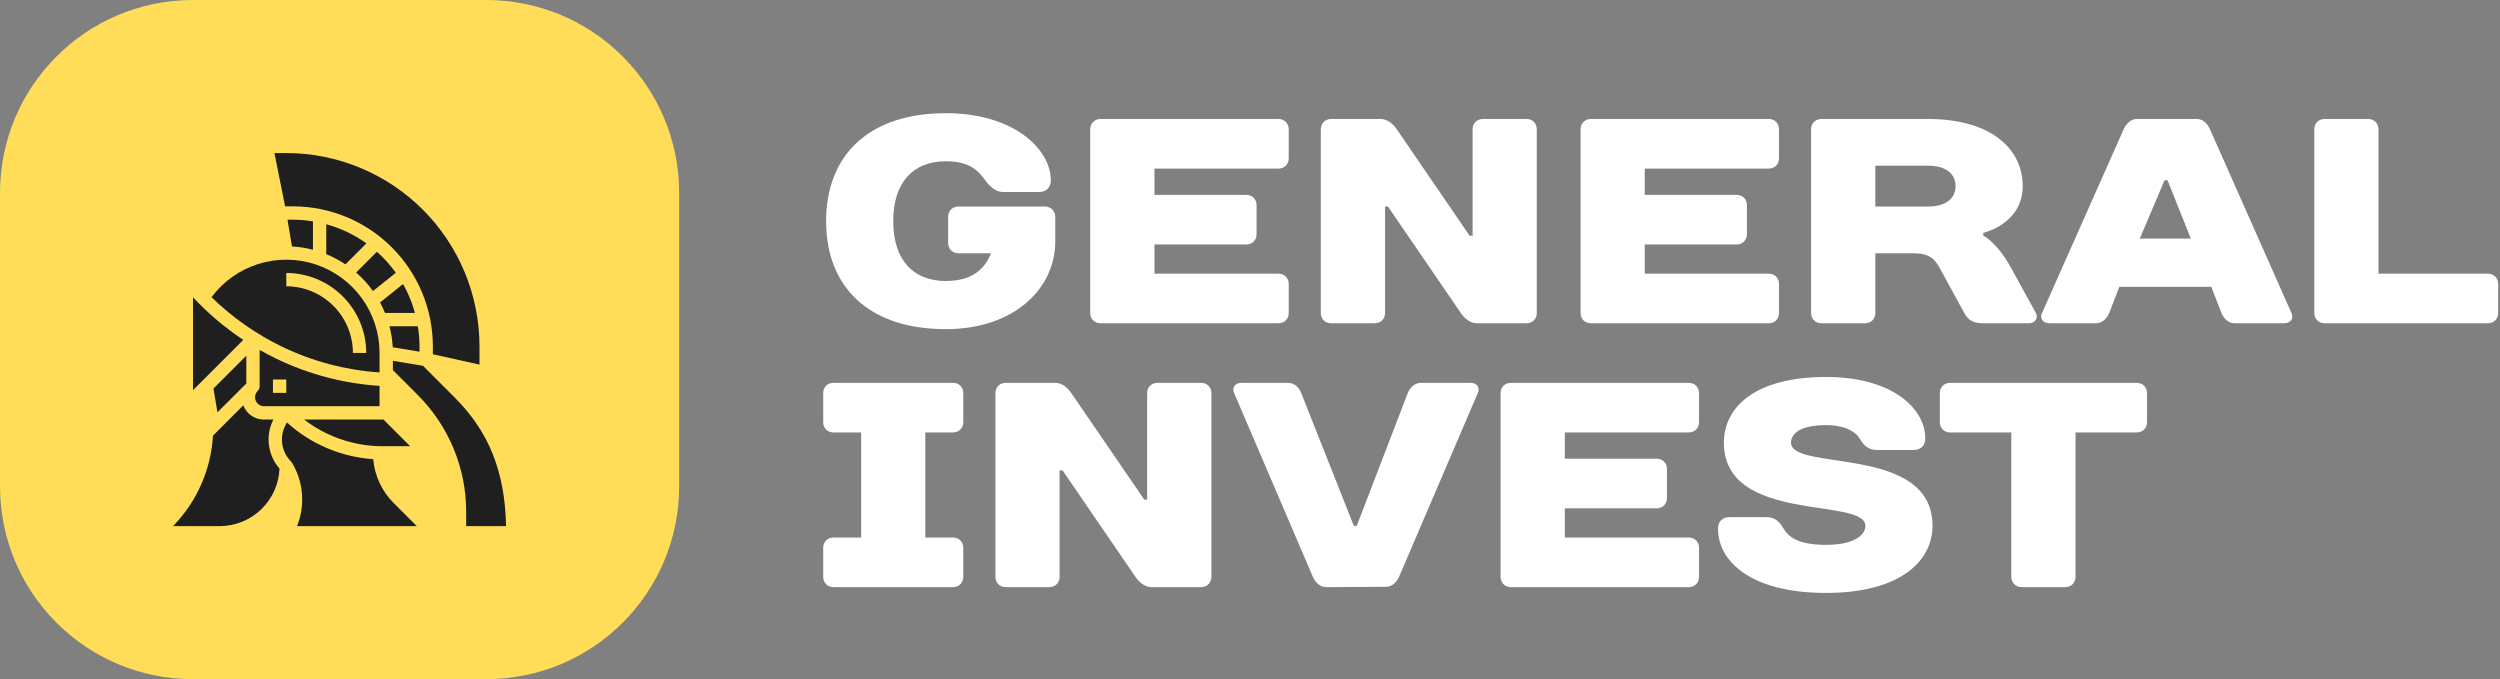
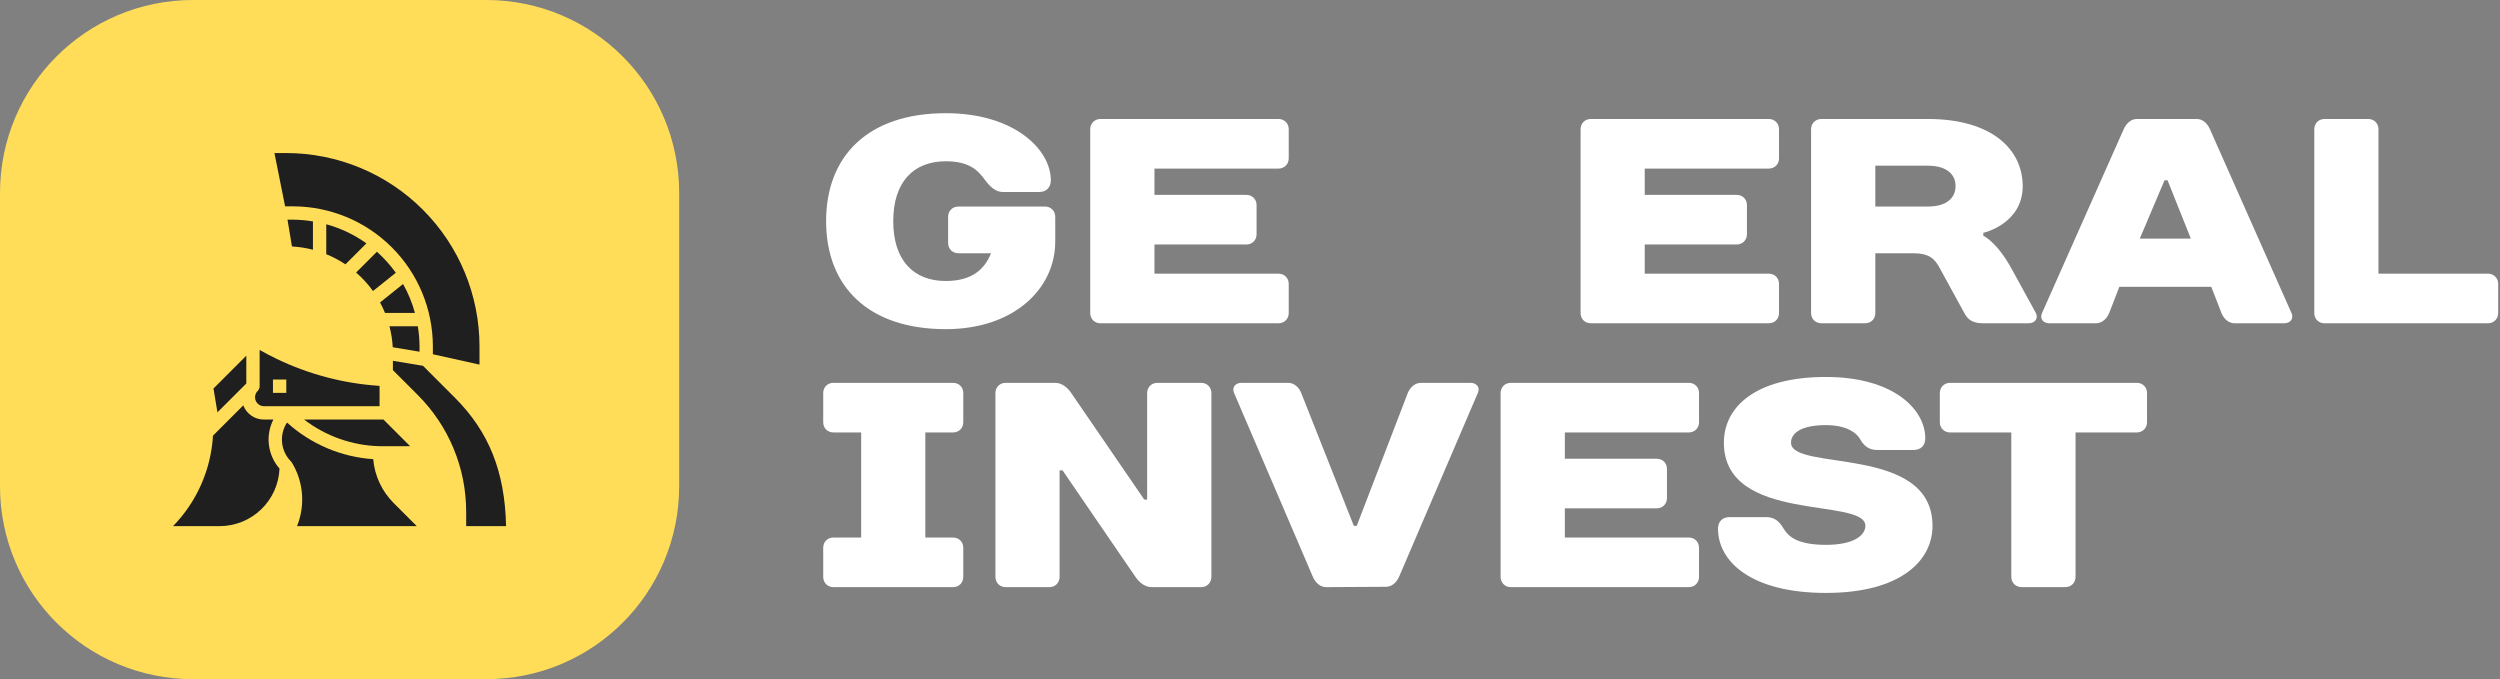
<svg xmlns="http://www.w3.org/2000/svg" width="946" height="257" viewBox="0 0 946 257" fill="none">
  <rect x="0" y="0" width="946" height="257" fill="#808080" stroke="none" />
  <path d="M73.044 0C32.643 0 0 32.642 0 73.043L0 183.956C0 224.357 32.643 257 73.044 257L183.956 257C224.357 257 257 224.357 257 183.956L257 73.043C257 32.642 224.357 0 183.956 0L73.044 0Z" fill="#FFDD59" />
  <path d="M123.458 96.193C126.001 97.222 128.433 98.507 130.716 100.03L138.654 92.091C134.058 88.798 128.912 86.35 123.458 84.861V96.193Z" fill="#1F1F1F" />
  <path d="M108.788 83.122L110.477 93.261C113.158 93.407 115.818 93.823 118.416 94.502V83.78C115.916 83.36 113.387 83.14 110.853 83.122H108.788Z" fill="#1F1F1F" />
  <path d="M158.754 131.022C158.736 128.487 158.516 125.958 158.096 123.458H147.374C148.052 126.056 148.468 128.716 148.614 131.397L158.754 133.086V131.022Z" fill="#1F1F1F" />
  <path d="M157.014 118.417C155.976 114.596 154.466 110.92 152.517 107.473L143.816 114.436C144.511 115.728 145.133 117.057 145.682 118.417H157.014Z" fill="#1F1F1F" />
  <path d="M110.854 78.079C124.891 78.095 138.348 83.677 148.273 93.603C158.198 103.528 163.781 116.985 163.796 131.021V134.047L181.444 137.967V131.021C181.422 111.638 173.713 93.054 160.007 79.348C146.3 65.642 127.717 57.932 108.333 57.911H103.846L107.879 78.079H110.854Z" fill="#1F1F1F" />
  <path d="M141.132 110.125L149.777 103.209C147.694 100.303 145.293 97.638 142.62 95.263L134.754 103.124C137.146 105.2 139.287 107.55 141.132 110.125Z" fill="#1F1F1F" />
  <path d="M104.718 135.811C102.533 134.759 100.376 133.629 98.247 132.422V146.147C98.247 146.816 97.981 147.457 97.508 147.929C97.034 148.403 96.712 149.006 96.581 149.663C96.45 150.32 96.517 151.001 96.773 151.62C97.03 152.239 97.464 152.768 98.021 153.14C98.578 153.512 99.233 153.711 99.903 153.71H143.626V146.013C130.122 145.14 116.913 141.676 104.718 135.811ZM108.331 148.668H103.289V143.626H108.331V148.668Z" fill="#1F1F1F" />
  <path d="M155.189 168.837L145.105 158.753H115.066C123.276 165.059 133.278 168.591 143.627 168.837H155.189Z" fill="#1F1F1F" />
  <path d="M103.441 158.754H99.911C98.24 158.771 96.603 158.283 95.214 157.355C93.824 156.427 92.747 155.1 92.124 153.55C92.101 153.495 92.088 153.437 92.066 153.381L80.59 164.857C79.839 177.716 74.472 189.873 65.474 199.09H83.121C88.976 199.083 94.602 196.813 98.822 192.755C103.042 188.696 105.53 183.164 105.765 177.314C103.571 174.805 102.177 171.697 101.763 168.389C101.348 165.082 101.933 161.726 103.441 158.754Z" fill="#1F1F1F" />
  <path d="M82.282 156.028L93.206 145.104V134.586L80.779 147.013L82.282 156.028Z" fill="#1F1F1F" />
  <path d="M191.5 199.091C191.054 178.448 185.016 163.37 172.088 150.452L160.065 138.419L148.67 136.521V140.063L158.015 149.408C163.863 155.224 168.499 162.141 171.655 169.761C174.811 177.38 176.424 185.549 176.401 193.796V199.091H191.5Z" fill="#1F1F1F" />
  <path d="M141.221 173.748C129.097 172.932 117.603 168.046 108.601 159.882C107.124 162.14 106.468 164.838 106.743 167.522C107.018 170.206 108.209 172.714 110.114 174.625C110.259 174.771 110.386 174.933 110.492 175.109C112.643 178.687 113.935 182.714 114.265 186.875C114.595 191.037 113.955 195.218 112.395 199.09H157.709L148.976 190.357C144.509 185.911 141.762 180.027 141.221 173.748Z" fill="#1F1F1F" />
-   <path d="M73.039 112.511V147.625L92.052 128.608C85.111 123.999 78.73 118.597 73.039 112.511Z" fill="#1F1F1F" />
-   <path d="M143.627 140.929V133.543C143.624 126.128 141.286 118.903 136.945 112.892C132.604 106.881 126.48 102.39 119.443 100.056C112.405 97.722 104.811 97.664 97.739 99.889C90.666 102.115 84.474 106.511 80.041 112.454C87.918 120.139 96.99 126.495 106.903 131.274C118.419 136.797 130.883 140.074 143.627 140.929ZM108.332 103.29C116.353 103.299 124.043 106.489 129.714 112.16C135.386 117.832 138.576 125.522 138.585 133.543H133.543C133.535 126.859 130.877 120.45 126.151 115.724C121.424 110.998 115.016 108.339 108.332 108.332V103.29Z" fill="#1F1F1F" />
  <path d="M399.307 82.018C399.307 79.828 397.633 78.154 395.443 78.154H362.634C360.413 78.154 358.771 79.828 358.771 82.018V91.966C358.771 94.156 360.413 95.83 362.634 95.83H374.998C372.809 101.336 368.365 106.327 357.901 106.327C345.731 106.327 338.003 98.599 338.003 83.692C338.003 68.784 345.731 61.025 357.901 61.025C366.627 61.025 370.04 64.341 372.809 68.205C374.451 70.427 376.672 72.648 379.409 72.648H393.222C395.862 72.648 397.633 70.974 397.633 68.205C397.633 56.614 383.852 42.833 357.901 42.833C328.634 42.833 312.6 58.835 312.6 83.692C312.6 108.516 328.634 124.55 357.901 124.55C383.852 124.55 399.307 109.096 399.307 91.419V82.018Z" fill="white" />
  <path d="M487.657 48.886C487.657 46.696 485.983 45.022 483.793 45.022H416.404C414.215 45.022 412.541 46.696 412.541 48.886V118.464C412.541 120.686 414.215 122.328 416.404 122.328H483.793C485.983 122.328 487.657 120.686 487.657 118.464V107.42C487.657 105.199 485.983 103.557 483.793 103.557H436.85V92.513H471.623C473.844 92.513 475.486 90.871 475.486 88.649V77.606C475.486 75.384 473.844 73.742 471.623 73.742H436.85V63.793H483.793C485.983 63.793 487.657 62.151 487.657 59.929V48.886Z" fill="white" />
-   <path d="M556.108 89.197L528.515 48.886C527.42 47.243 525.199 45.022 522.43 45.022H503.659C501.469 45.022 499.795 46.696 499.795 48.886V118.464C499.795 120.686 501.469 122.328 503.659 122.328H520.24C522.43 122.328 524.104 120.686 524.104 118.464V78.153H525.199L552.792 118.464C553.919 120.138 556.108 122.328 558.877 122.328H577.648C579.87 122.328 581.512 120.686 581.512 118.464V48.886C581.512 46.696 579.87 45.022 577.648 45.022H561.099C558.877 45.022 557.235 46.696 557.235 48.886V89.197H556.108Z" fill="white" />
  <path d="M673.178 48.886C673.178 46.696 671.536 45.022 669.314 45.022H601.957C599.736 45.022 598.094 46.696 598.094 48.886V118.464C598.094 120.686 599.736 122.328 601.957 122.328H669.314C671.536 122.328 673.178 120.686 673.178 118.464V107.42C673.178 105.199 671.536 103.557 669.314 103.557H622.371V92.513H657.176C659.365 92.513 661.04 90.871 661.04 88.649V77.606C661.04 75.384 659.365 73.742 657.176 73.742H622.371V63.793H669.314C671.536 63.793 673.178 62.151 673.178 59.929V48.886Z" fill="white" />
  <path d="M750.484 88.102C750.484 88.102 765.391 84.786 765.391 70.425C765.391 56.613 753.8 45.022 729.491 45.022H689.212C686.991 45.022 685.316 46.696 685.316 48.886V118.464C685.316 120.686 686.991 122.328 689.212 122.328H705.762C707.983 122.328 709.625 120.686 709.625 118.464V95.829H723.985C730.071 95.829 732.164 98.051 733.934 101.335L743.304 118.464C744.527 120.686 746.073 122.328 750.484 122.328H767.613C770.382 122.328 771.251 120.138 770.382 118.464L760.98 101.335C755.474 91.418 750.484 89.197 750.484 89.197V88.102ZM709.625 78.153V62.698H729.491C736.671 62.698 739.988 66.014 739.988 70.425C739.988 74.837 736.671 78.153 729.491 78.153H709.625Z" fill="white" />
  <path d="M840.605 118.464C841.507 120.686 843.374 122.328 845.564 122.328H864.367C866.556 122.328 868.102 120.686 867.104 118.464L836.194 48.789C835.196 46.567 833.425 45.022 831.236 45.022H808.569C806.38 45.022 804.609 46.696 803.611 48.886L772.701 118.464C771.703 120.686 773.248 122.328 775.438 122.328H793.114C795.336 122.328 797.203 120.686 798.105 118.464L801.968 108.515H836.742L840.605 118.464ZM819.065 68.204H820.192L829.014 90.291H809.696L819.065 68.204Z" fill="white" />
  <path d="M945.311 107.42C945.311 105.199 943.637 103.557 941.447 103.557H900.009V48.886C900.009 46.696 898.367 45.022 896.146 45.022H879.596C877.374 45.022 875.732 46.696 875.732 48.886V118.464C875.732 120.686 877.374 122.328 879.596 122.328H941.447C943.637 122.328 945.311 120.686 945.311 118.464V107.42Z" fill="white" />
  <path d="M364.503 148.73C364.503 146.508 362.861 144.866 360.639 144.866H315.37C313.148 144.866 311.506 146.508 311.506 148.73V159.774C311.506 161.995 313.148 163.637 315.37 163.637H325.866V203.401H315.37C313.148 203.401 311.506 205.043 311.506 207.265V218.308C311.506 220.498 313.148 222.172 315.37 222.172H360.639C362.861 222.172 364.503 220.498 364.503 218.308V207.265C364.503 205.043 362.861 203.401 360.639 203.401H350.143V163.637H360.639C362.861 163.637 364.503 161.995 364.503 159.774V148.73Z" fill="white" />
  <path d="M432.987 189.041L405.362 148.73C404.267 147.056 402.078 144.866 399.309 144.866H380.538C378.316 144.866 376.674 146.508 376.674 148.73V218.308C376.674 220.498 378.316 222.172 380.538 222.172H397.087C399.309 222.172 400.951 220.498 400.951 218.308V177.997H402.078L429.671 218.308C430.765 219.951 432.987 222.172 435.756 222.172H454.527C456.717 222.172 458.391 220.498 458.391 218.308V148.73C458.391 146.508 456.717 144.866 454.527 144.866H437.945C435.756 144.866 434.082 146.508 434.082 148.73V189.041H432.987Z" fill="white" />
  <path d="M492.391 148.73C491.521 146.508 489.654 144.866 487.432 144.866H469.756C467.566 144.866 466.021 146.508 466.987 148.73L496.802 218.308C497.8 220.498 499.571 222.172 501.792 222.172L524.427 222.043C526.649 222.043 528.387 220.498 529.385 218.308L559.2 148.73C560.198 146.508 558.653 144.866 556.463 144.866H537.692C535.471 144.866 533.603 146.508 532.702 148.73L513.383 198.99H512.289L492.391 148.73Z" fill="white" />
  <path d="M642.912 148.73C642.912 146.508 641.27 144.866 639.049 144.866H571.692C569.47 144.866 567.828 146.508 567.828 148.73V218.308C567.828 220.498 569.47 222.172 571.692 222.172H639.049C641.27 222.172 642.912 220.498 642.912 218.308V207.265C642.912 205.043 641.27 203.401 639.049 203.401H592.137V192.357H626.91C629.132 192.357 630.774 190.683 630.774 188.494V177.45C630.774 175.228 629.132 173.586 626.91 173.586H592.137V163.637H639.049C641.27 163.637 642.912 161.995 642.912 159.774V148.73Z" fill="white" />
  <path d="M677.72 167.501C677.72 164.185 681.036 160.868 690.953 160.868C699.26 160.868 702.673 164.185 703.671 165.859C705.216 168.596 706.987 170.27 710.303 170.27H724.084C726.853 170.27 728.527 168.596 728.527 165.859C728.527 154.815 716.356 142.645 690.953 142.645C663.907 142.645 652.316 154.236 652.316 167.501C652.316 198.41 705.86 187.946 705.86 198.99C705.86 202.274 701.996 206.17 690.953 206.17C679.909 206.17 676.625 202.854 674.951 200.085C673.405 197.445 671.634 195.674 668.318 195.674H654.537C651.769 195.674 650.094 197.316 650.094 200.085C650.094 212.223 662.265 224.362 690.953 224.362C719.125 224.362 731.264 212.223 731.264 198.99C731.264 168.048 677.72 178.545 677.72 167.501Z" fill="white" />
  <path d="M812.432 148.73C812.432 146.508 810.79 144.866 808.568 144.866H737.895C735.706 144.866 734.031 146.508 734.031 148.73V159.774C734.031 161.995 735.706 163.637 737.895 163.637H761.077V218.308C761.077 220.498 762.751 222.172 764.973 222.172H781.522C783.744 222.172 785.386 220.498 785.386 218.308V163.637H808.568C810.79 163.637 812.432 161.995 812.432 159.774V148.73Z" fill="white" />
</svg>